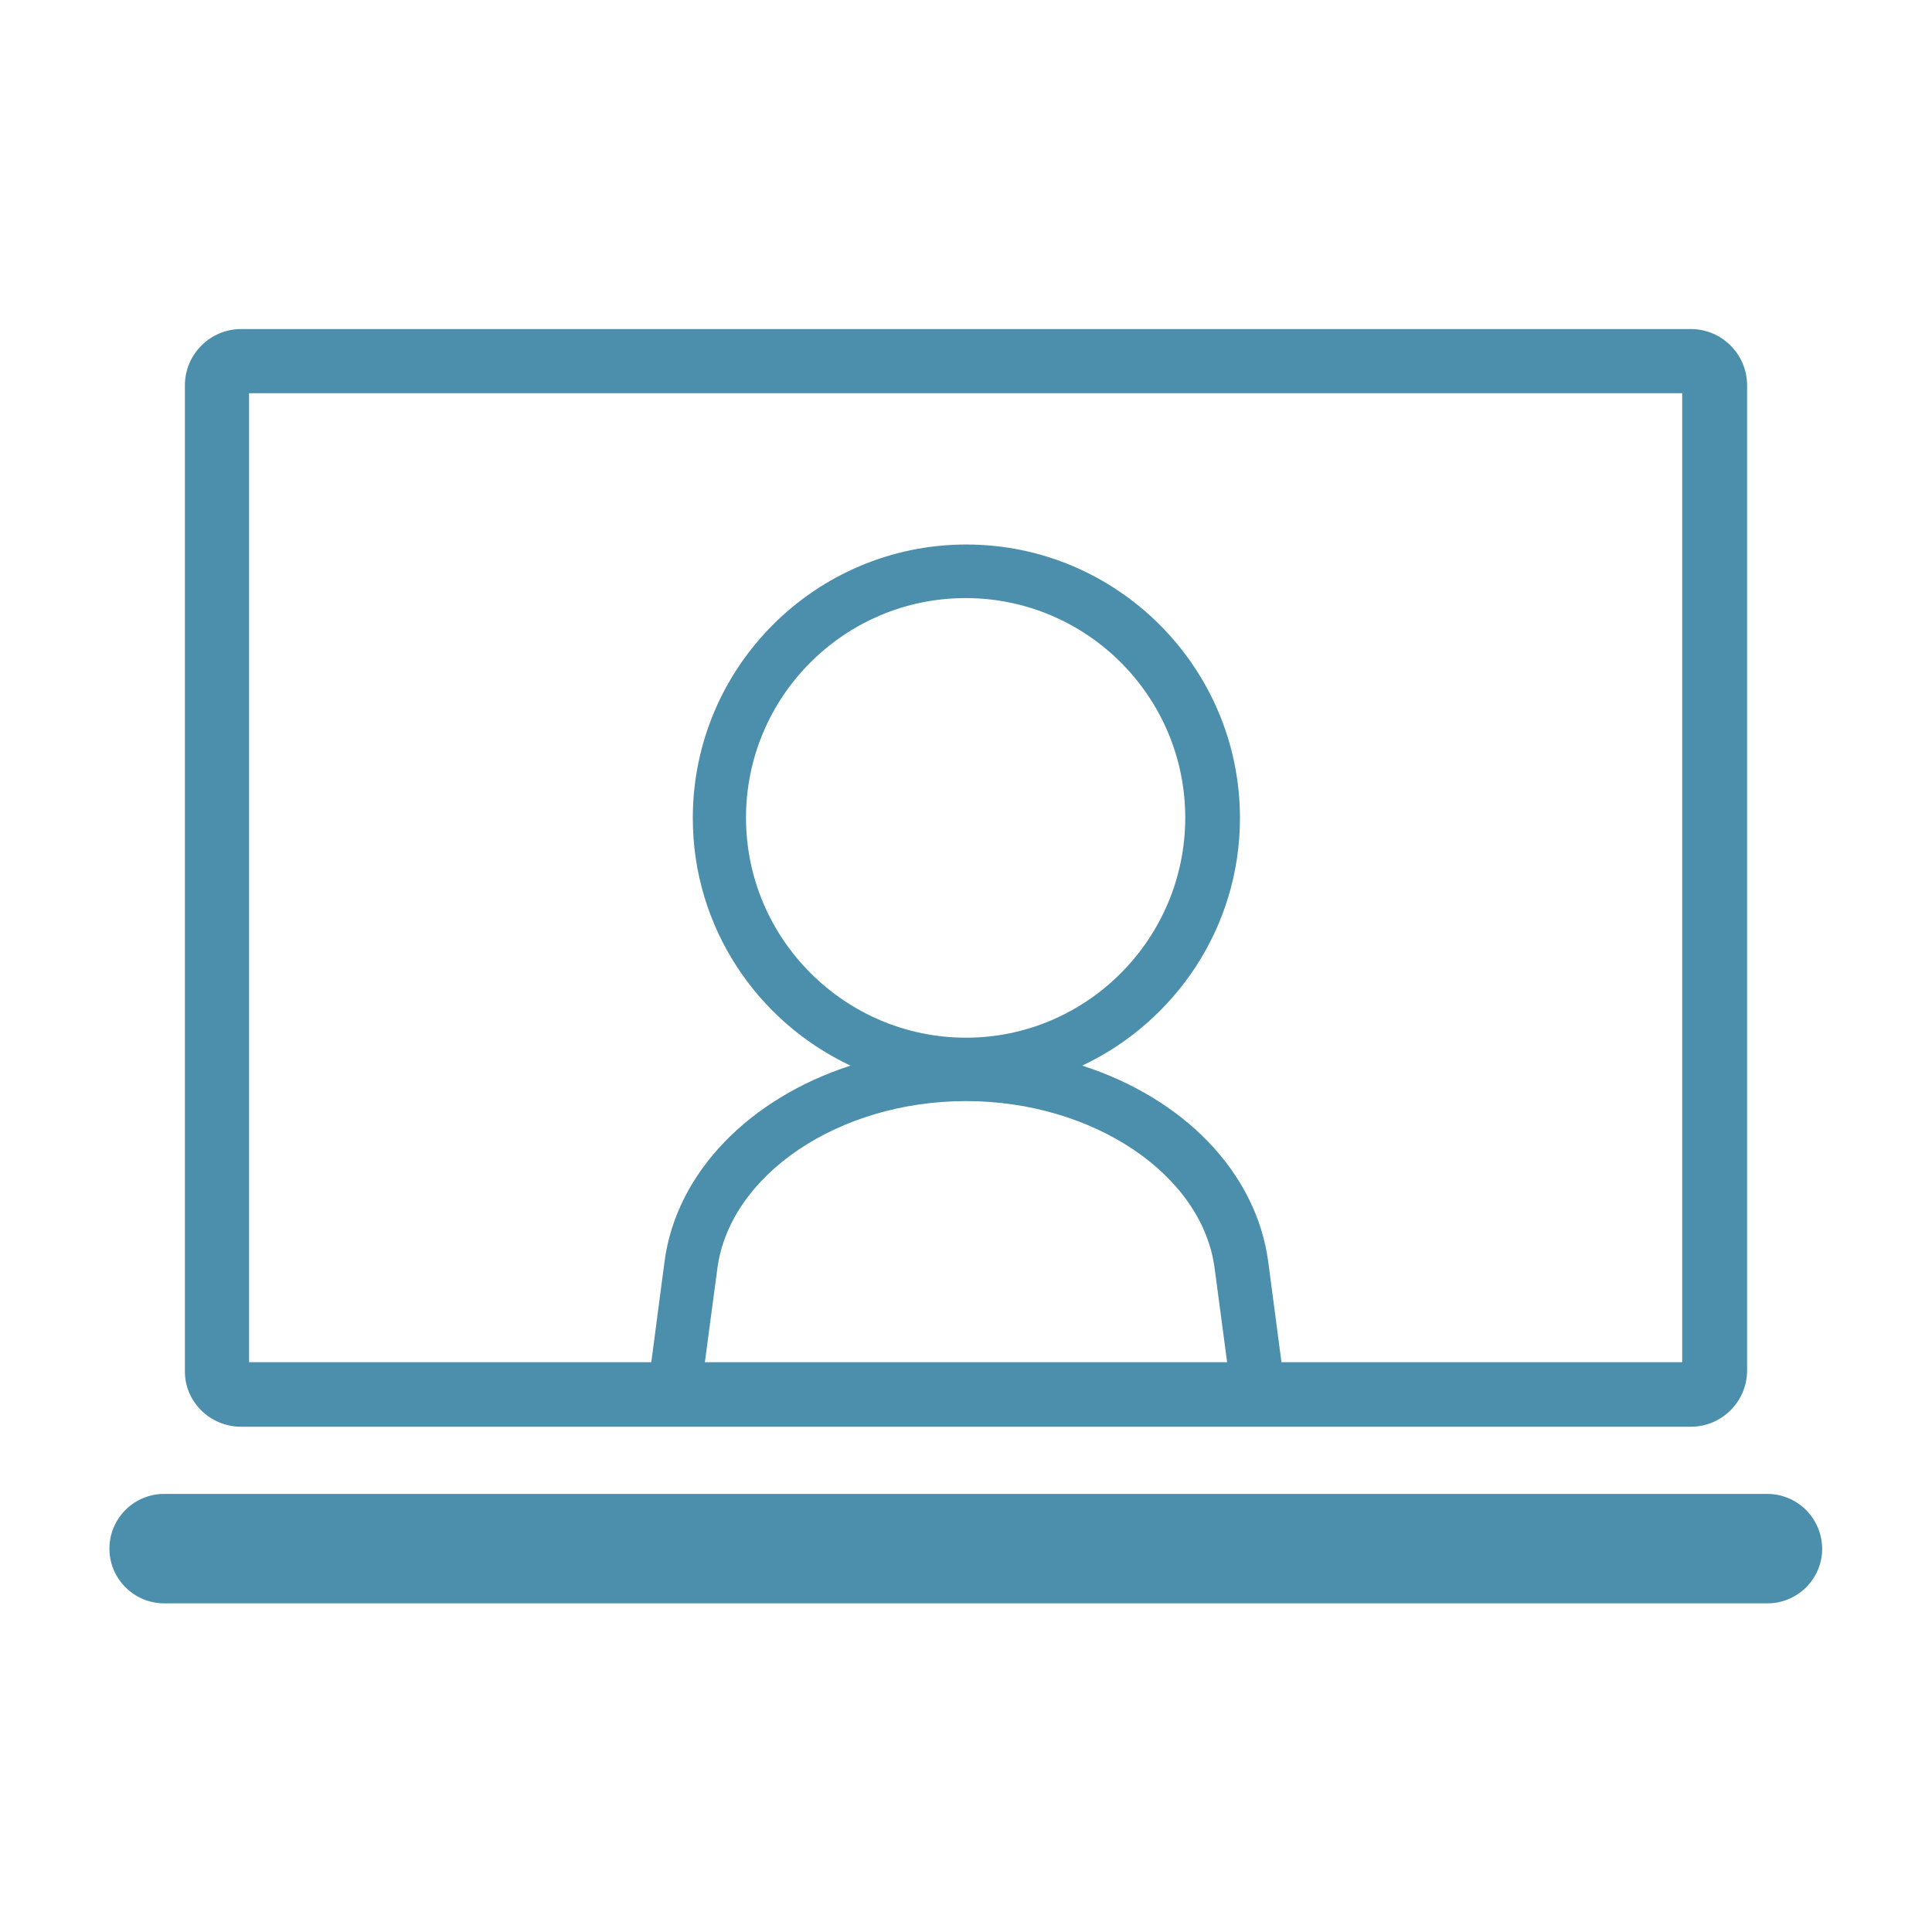
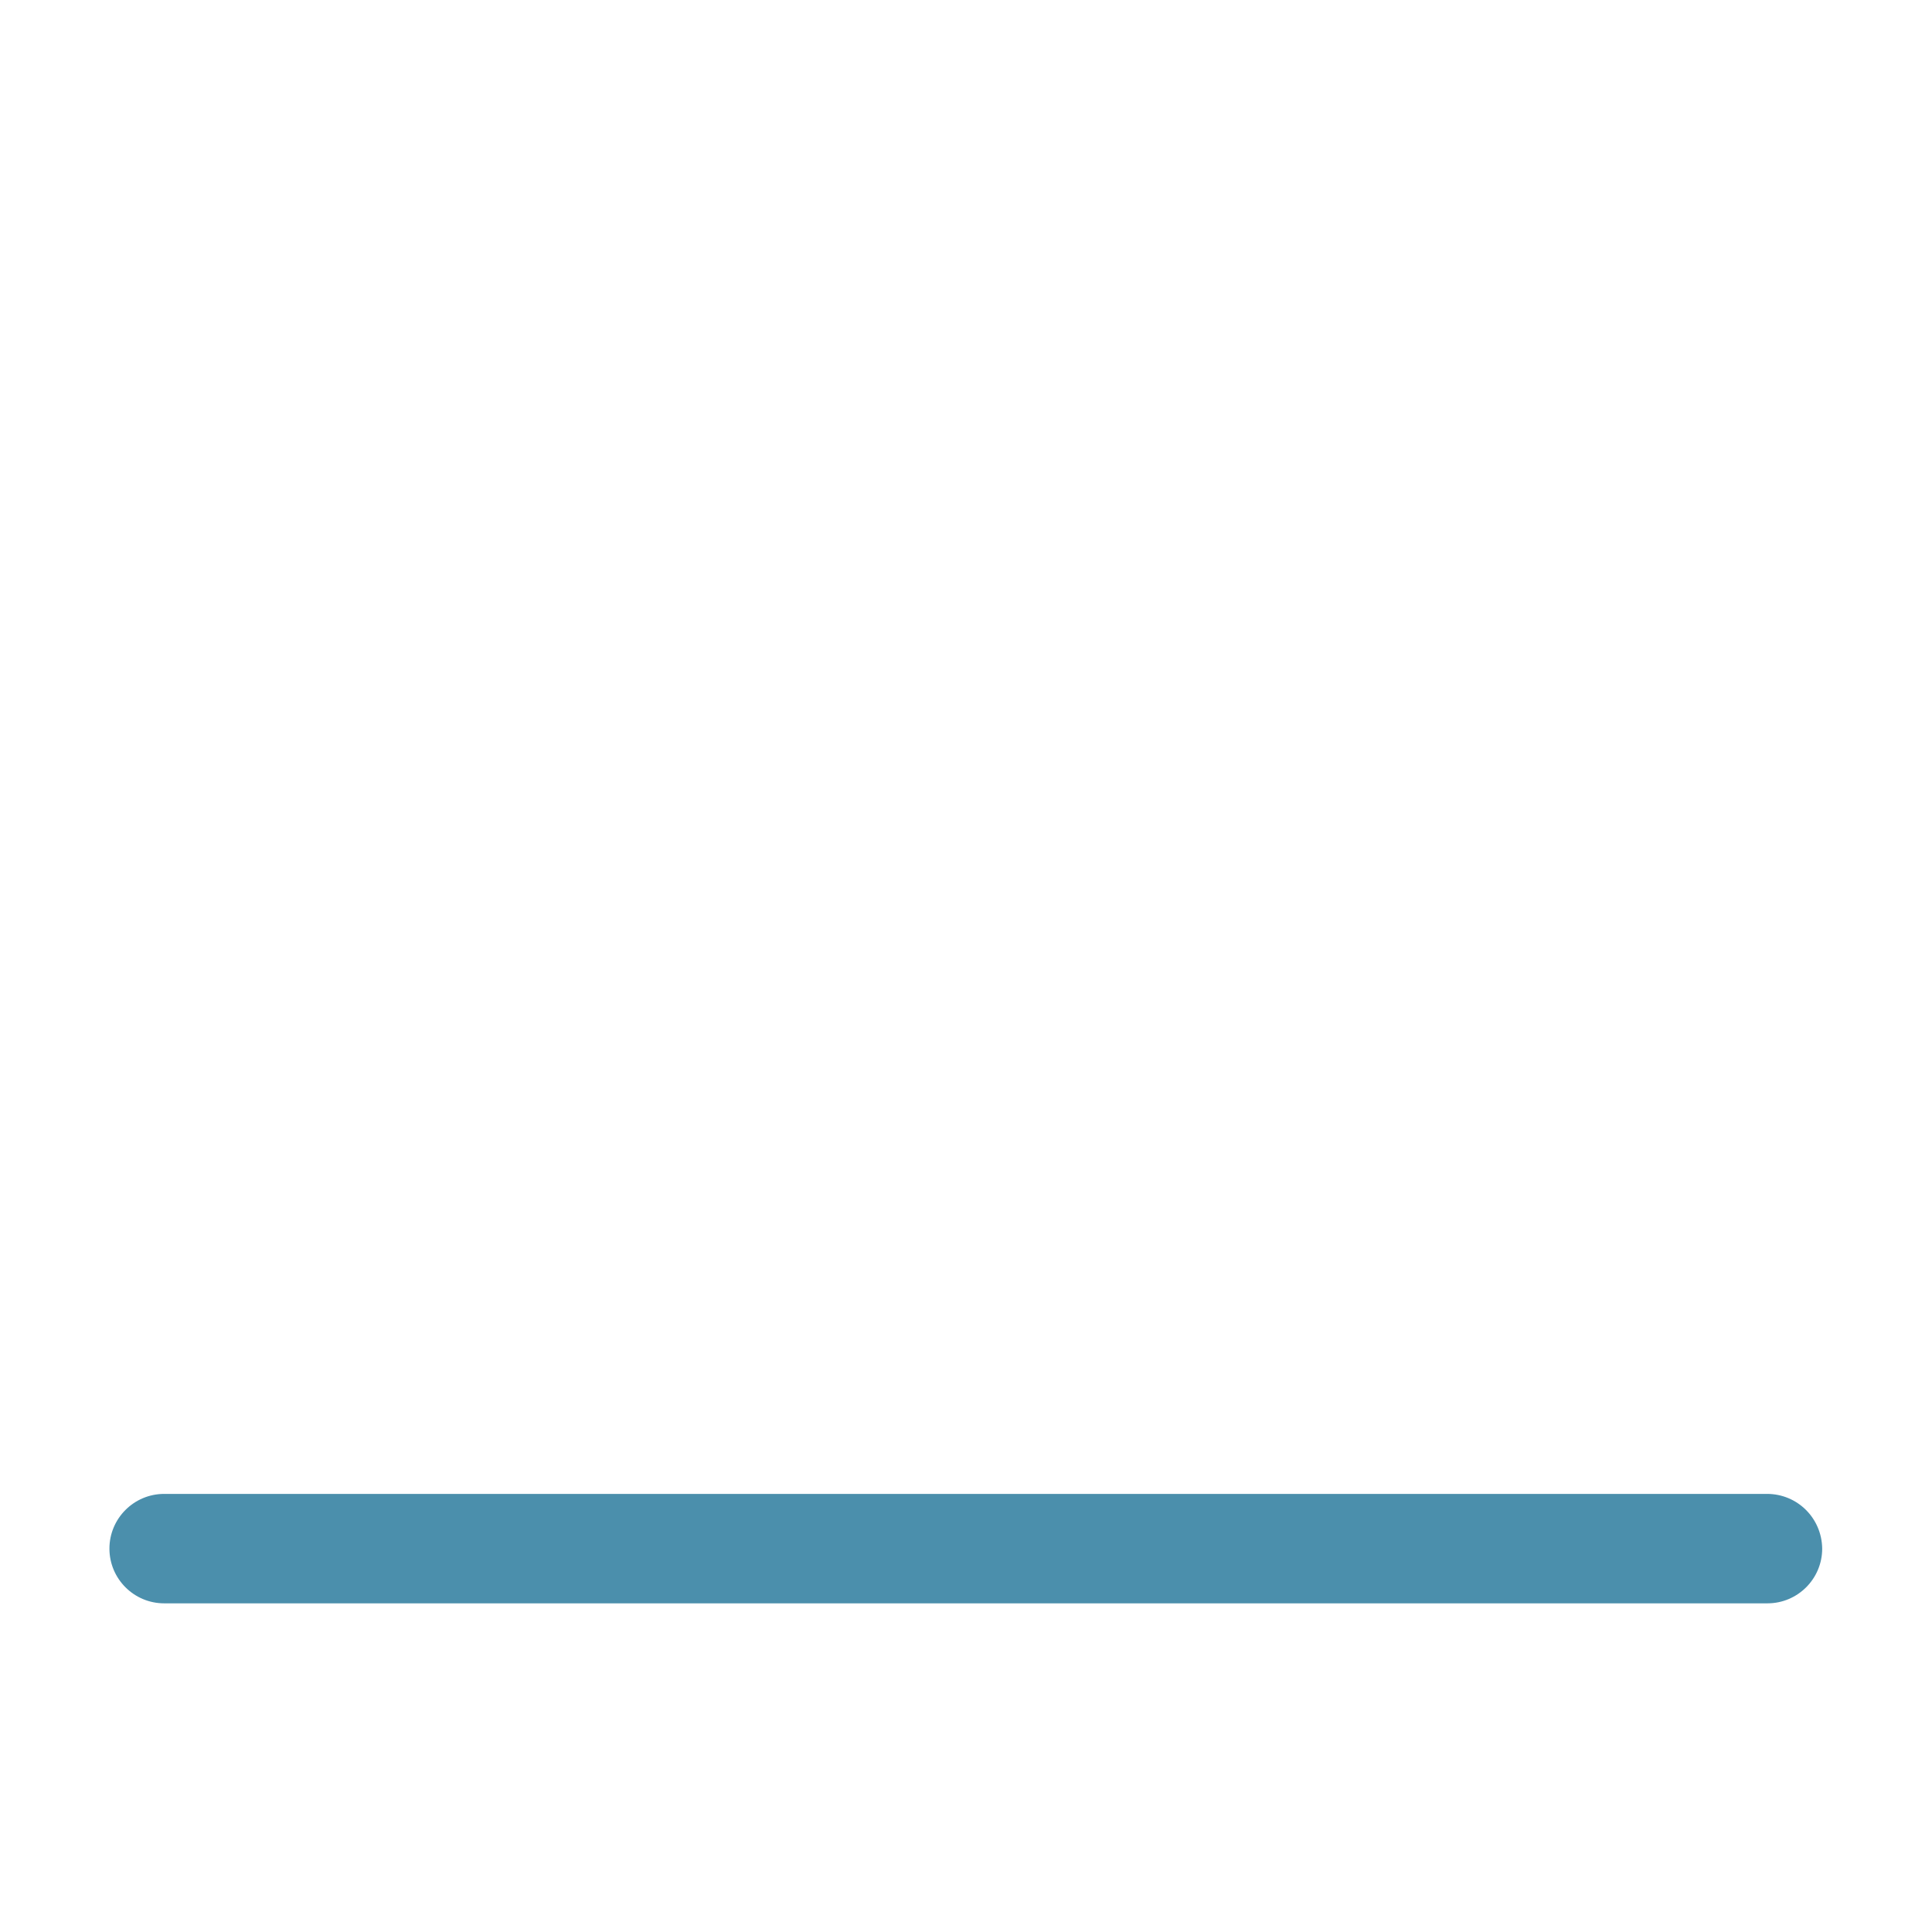
<svg xmlns="http://www.w3.org/2000/svg" version="1.1" id="Layer_1" x="0px" y="0px" viewBox="0 0 512 512" style="enable-background:new 0 0 512 512;" xml:space="preserve">
  <style type="text/css">
	.st0{fill:#4B8FAC;}
</style>
  <g>
-     <path class="st0" d="M63.9,378.1h384.2c8.2,0,14.9-6.7,14.9-14.9V102.1c0-8.2-6.7-14.9-14.9-14.9H63.9c-8.2,0-14.9,6.7-14.9,14.9   v261.2C48.9,371.4,55.6,378.1,63.9,378.1z M197.7,216.7c0-32.1,26.1-58.2,58.2-58.2s58.2,26.1,58.2,58.2S288,275,256,275   S197.7,248.9,197.7,216.7z M321.9,336.2l3.3,24.8H186.8l3.3-24.8c3.3-24.9,32.2-44.4,65.9-44.4S318.7,311.3,321.9,336.2z M66,104.2   h379.8V361H339.6l-3.5-26.6c-3.2-23.9-22.6-43.4-49.3-52c24.6-11.6,41.8-36.6,41.8-65.6c0-39.9-32.5-72.5-72.5-72.5   s-72.5,32.5-72.5,72.5c0,29,17.1,54,41.8,65.6c-26.6,8.6-46.2,28.2-49.3,52l-3.5,26.6H66V104.2z" />
    <path class="st0" d="M468.3,395.9H43.5c-8,0-14.5,6.5-14.5,14.5s6.5,14.5,14.5,14.5h424.9c8,0,14.5-6.5,14.5-14.5   C482.8,402.3,476.3,395.9,468.3,395.9z" />
  </g>
</svg>